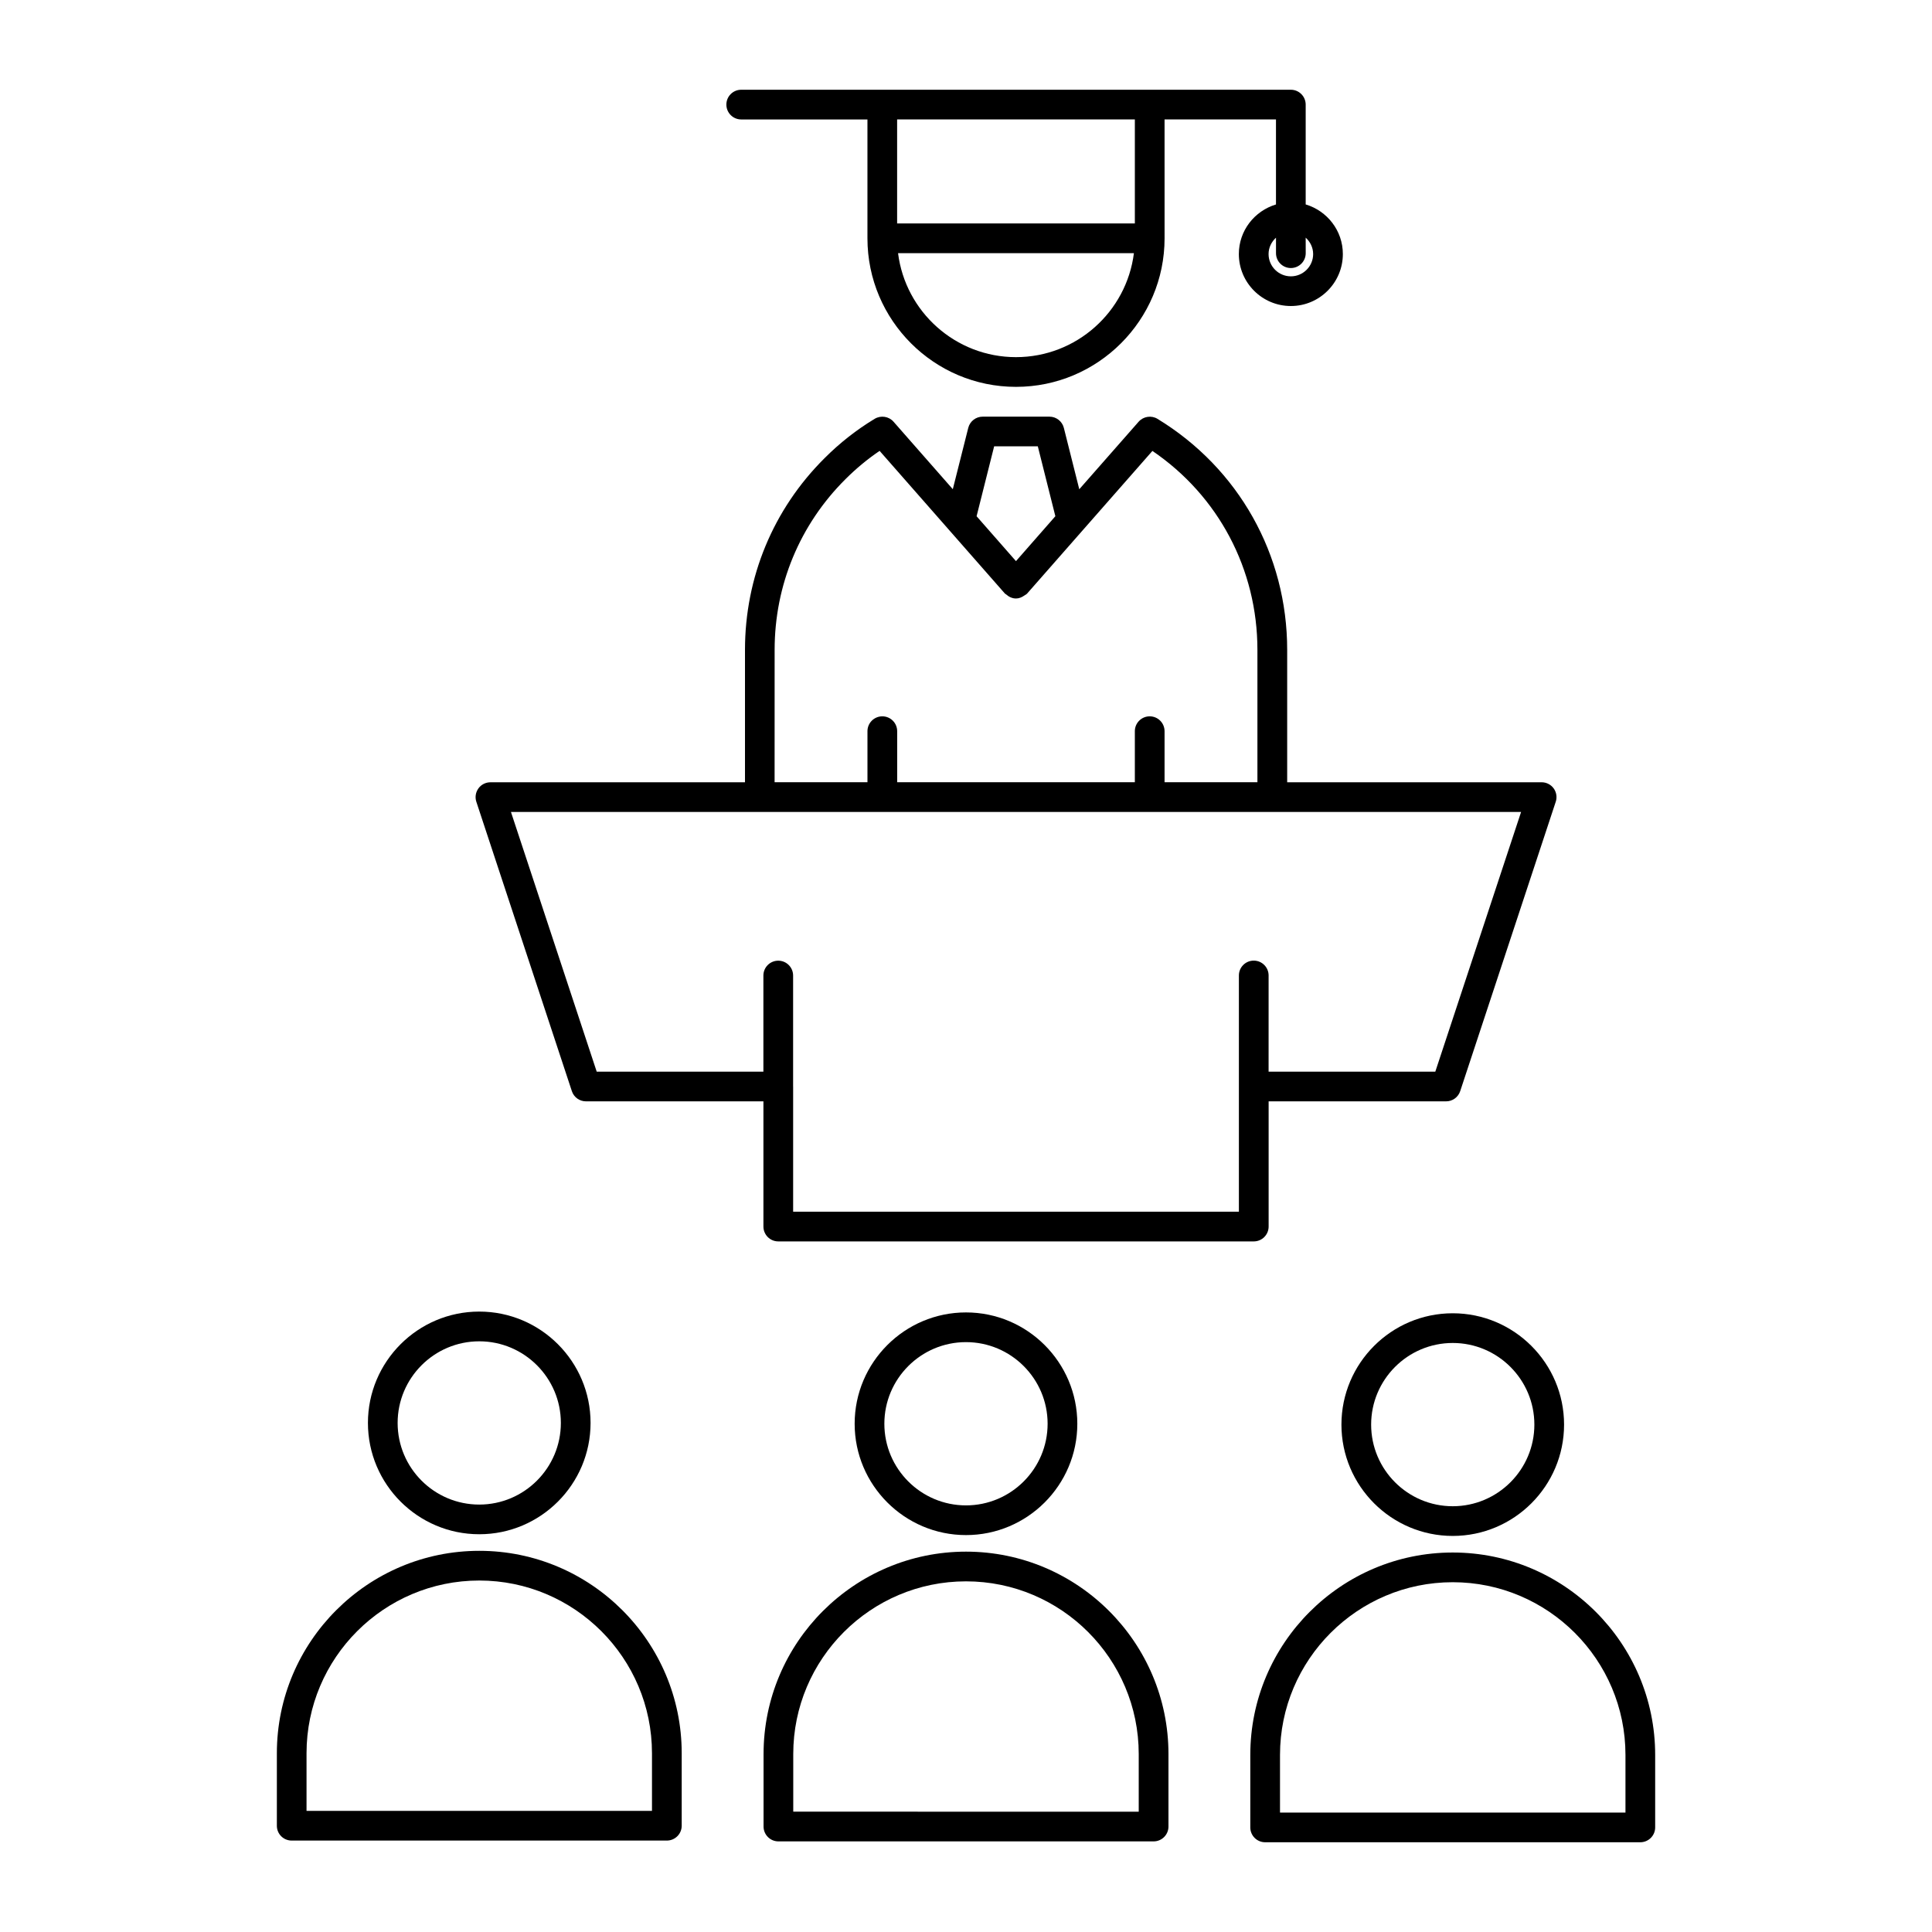
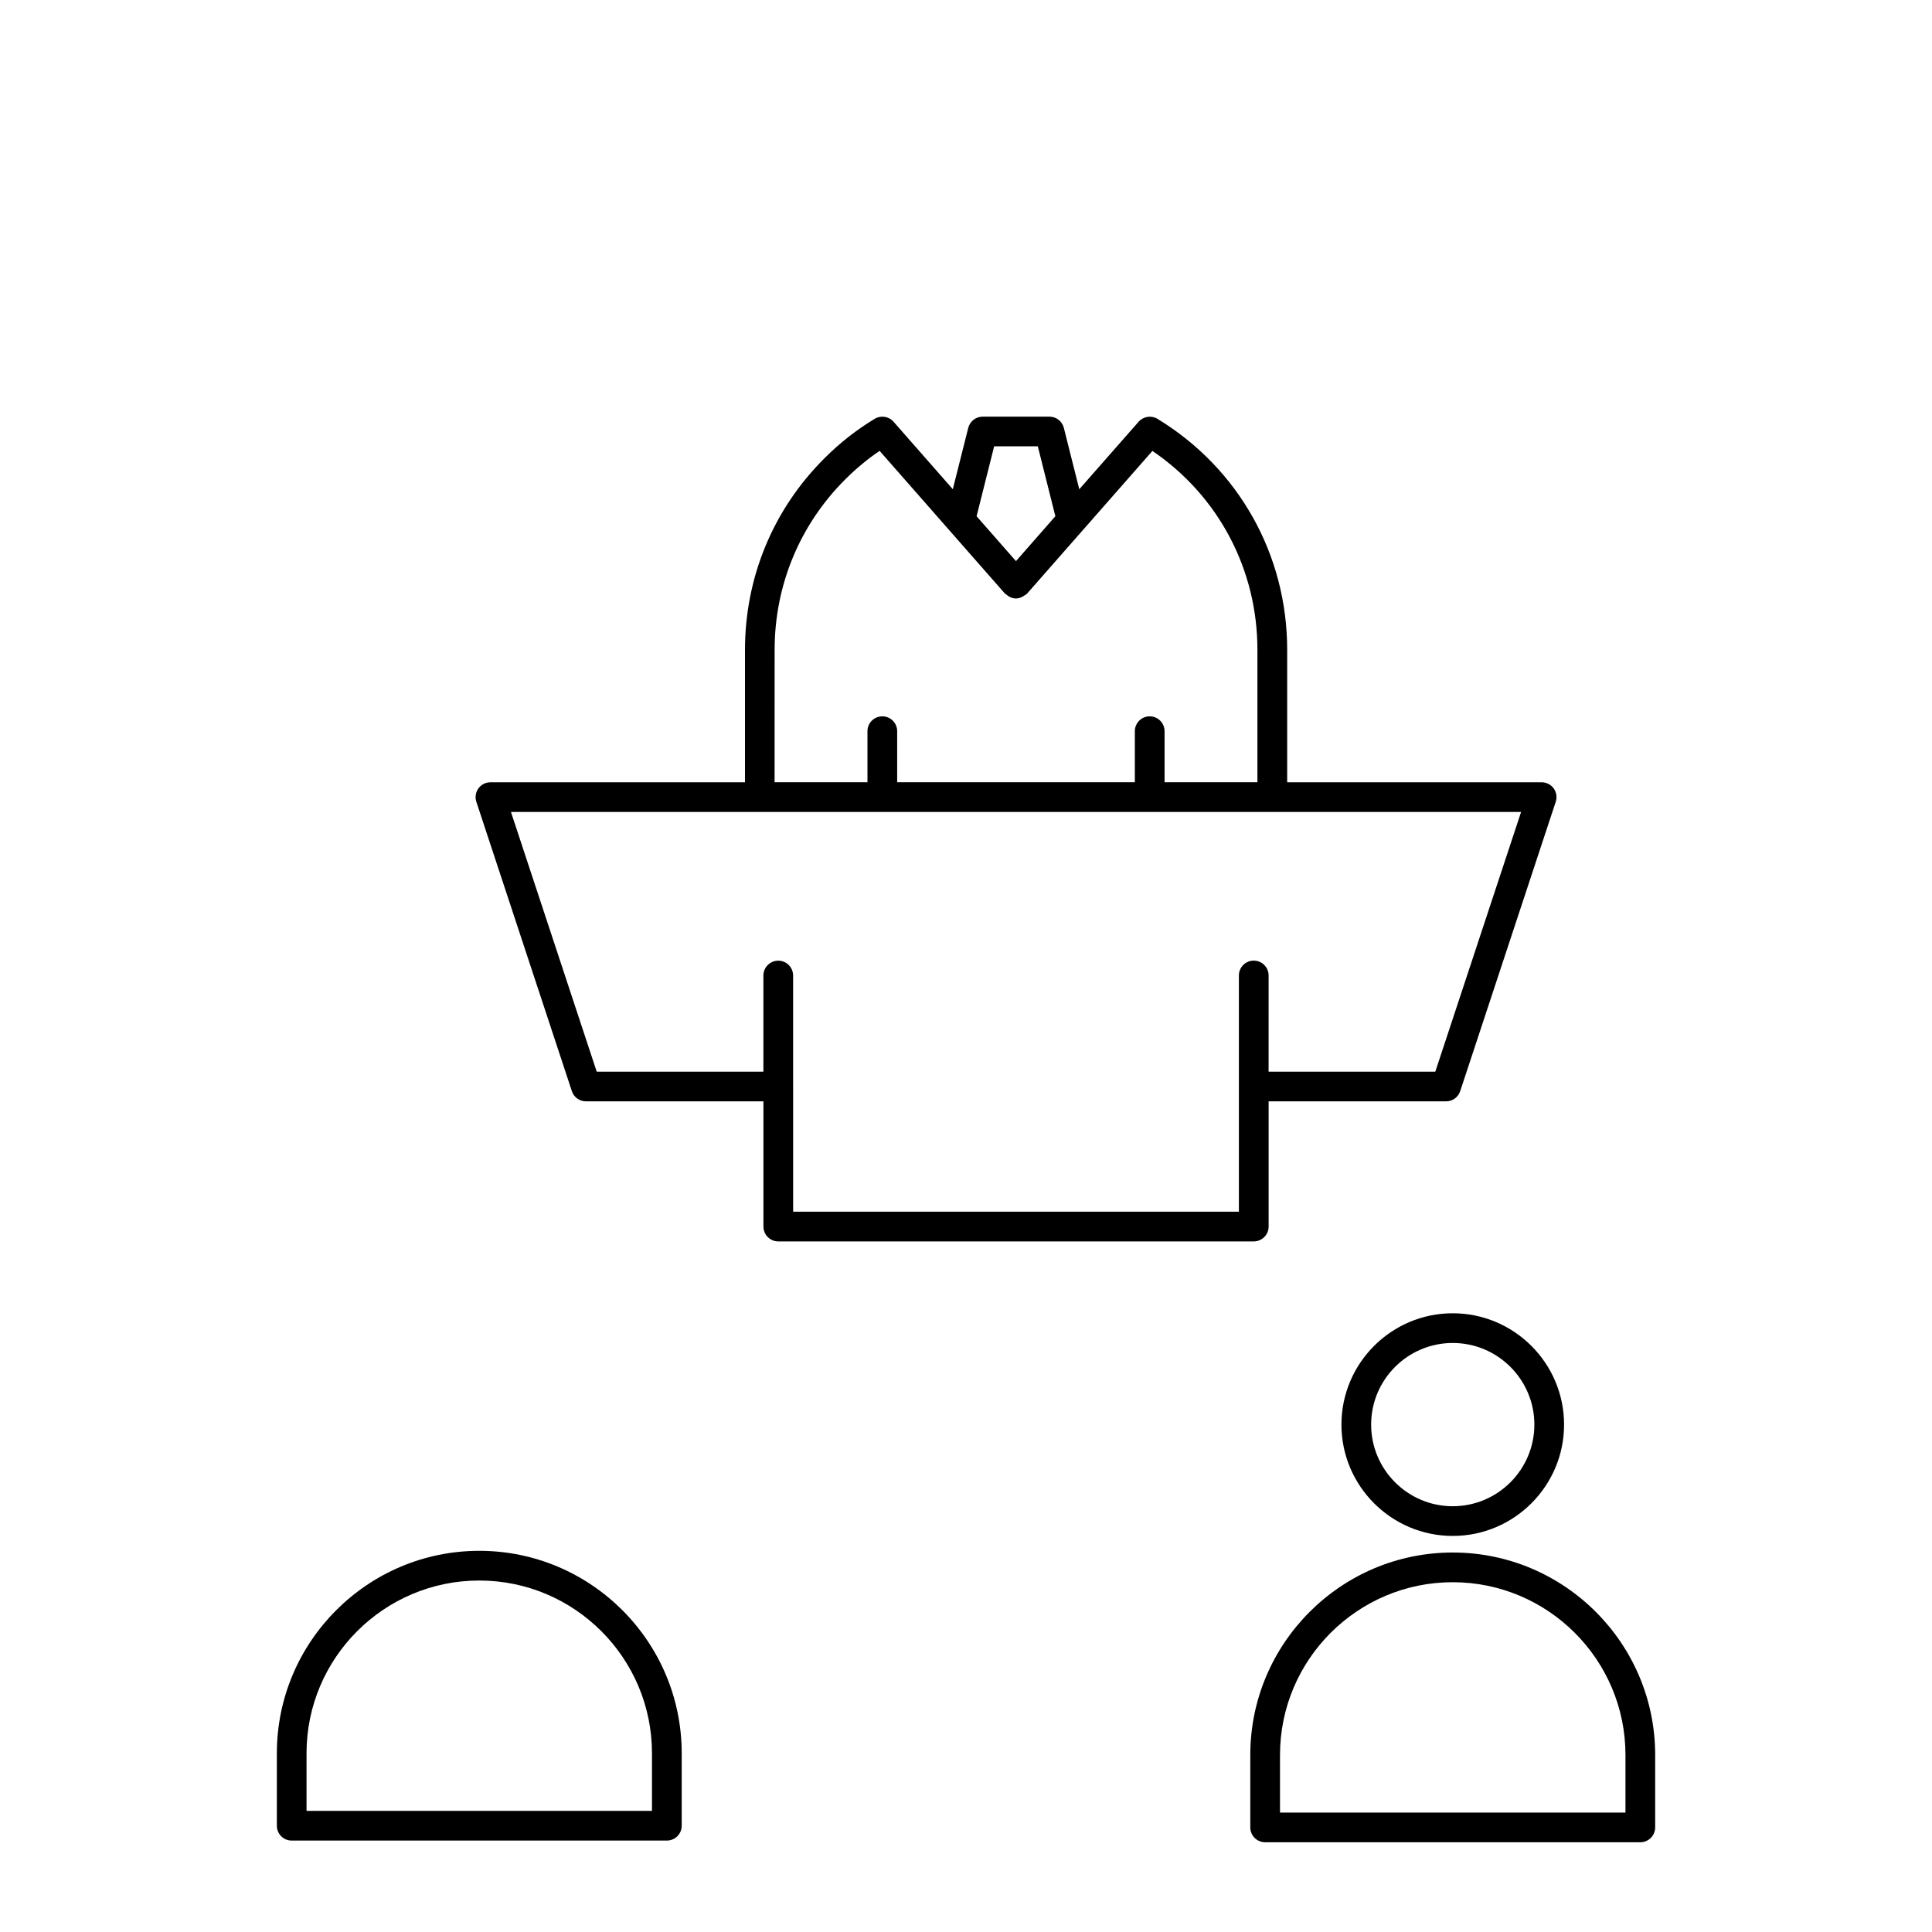
<svg xmlns="http://www.w3.org/2000/svg" fill="#000000" width="800px" height="800px" version="1.1" viewBox="144 144 512 512">
  <g>
    <path d="m221.3 631.77h99.422c2.172 0 3.938-1.762 3.938-3.938v-19.199c0-29.582-24.066-53.648-53.641-53.648s-53.648 24.066-53.648 53.648v19.199c-0.008 2.184 1.746 3.938 3.93 3.938zm3.934-23.137c0-25.246 20.531-45.777 45.777-45.777 25.238 0 45.77 20.531 45.77 45.777v15.266h-91.547z" />
-     <path d="m271.01 550.59c16.262 0 29.496-13.234 29.496-29.504 0-16.27-13.234-29.504-29.496-29.504-16.262 0-29.504 13.234-29.504 29.504 0 16.273 13.238 29.504 29.504 29.504zm0-51.129c11.926 0 21.625 9.707 21.625 21.633s-9.699 21.633-21.625 21.633c-11.934 0-21.633-9.699-21.633-21.633s9.707-21.633 21.633-21.633z" />
-     <path d="m346.35 608.85v19.199c0 2.172 1.762 3.938 3.938 3.938h99.43c2.172 0 3.938-1.762 3.938-3.938v-19.199c0-29.582-24.074-53.648-53.648-53.648-29.578 0-53.656 24.066-53.656 53.648zm53.648-45.777c25.246 0 45.777 20.531 45.777 45.777v15.266l-91.555-0.004v-15.266c0-25.234 20.531-45.773 45.777-45.773z" />
-     <path d="m429.5 521.31c0-16.27-13.242-29.504-29.504-29.504s-29.504 13.234-29.504 29.504c0 16.262 13.242 29.504 29.504 29.504 16.262 0.004 29.504-13.23 29.504-29.504zm-51.137 0c0-11.926 9.699-21.633 21.633-21.633s21.633 9.707 21.633 21.633c-0.004 11.93-9.699 21.633-21.633 21.633s-21.633-9.703-21.633-21.633z" />
    <path d="m475.34 609.08v19.199c0 2.172 1.762 3.938 3.938 3.938h99.422c2.172 0 3.938-1.762 3.938-3.938v-19.199c0-29.582-24.074-53.648-53.648-53.648s-53.648 24.066-53.648 53.648zm99.426 0v15.266h-91.551v-15.266c0-25.246 20.531-45.777 45.77-45.777 25.25 0.004 45.781 20.531 45.781 45.777z" />
    <path d="m528.99 492.03c-16.262 0-29.496 13.234-29.496 29.504 0 16.262 13.234 29.504 29.496 29.504s29.504-13.234 29.504-29.504c0-16.266-13.238-29.504-29.504-29.504zm0 51.137c-11.926 0-21.625-9.699-21.625-21.633s9.699-21.633 21.625-21.633c11.934 0 21.633 9.707 21.633 21.633 0 11.926-9.707 21.633-21.633 21.633z" />
-     <path d="m490.02 171.72c0-2.172-1.762-3.938-3.938-3.938h-145.65c-2.172 0-3.938 1.762-3.938 3.938 0 2.172 1.762 3.938 3.938 3.938h33.449v31.496c0 21.703 17.656 39.367 39.367 39.367s39.375-17.664 39.375-39.367l-0.004-31.5h29.527v22.531c-5.676 1.707-9.84 6.918-9.84 13.137 0 7.598 6.18 13.777 13.785 13.777 7.598 0 13.777-6.18 13.777-13.777 0-6.227-4.172-11.445-9.848-13.145zm-76.777 66.926c-16.035 0-29.309-12.043-31.25-27.559h62.504c-1.945 15.523-15.219 27.559-31.254 27.559zm31.504-35.43h-63v-27.562h63zm47.25 8.113c0 3.258-2.652 5.902-5.902 5.902-3.258 0-5.91-2.644-5.91-5.902 0-1.73 0.781-3.258 1.969-4.336v4.102c0 2.172 1.762 3.938 3.938 3.938 2.172 0 3.938-1.762 3.938-3.938l-0.008-4.117c1.188 1.086 1.977 2.613 1.977 4.352z" />
    <path d="m295.55 433.17c0.527 1.613 2.039 2.699 3.738 2.699h47.027v33.18c0 2.172 1.762 3.938 3.938 3.938h126.01c2.172 0 3.938-1.762 3.938-3.938v-33.18h47.027c1.699 0 3.203-1.086 3.738-2.699l25.324-76.695c0.402-1.195 0.188-2.512-0.543-3.535-0.746-1.023-1.93-1.629-3.188-1.629h-67.441v-35.086c0-25.23-12.848-48.113-34.371-61.223-1.598-0.984-3.731-0.668-5 0.762l-15.727 17.895-4.086-16.262c-0.449-1.754-2.016-2.977-3.816-2.977h-17.703c-1.801 0-3.379 1.227-3.816 2.977l-4.094 16.246-15.703-17.879c-1.25-1.434-3.363-1.746-4.984-0.781-4.785 2.883-9.273 6.398-13.305 10.445-13.594 13.516-21.082 31.559-21.082 50.797v35.086l-67.461 0.004c-1.258 0-2.457 0.605-3.188 1.629-0.73 1.023-0.945 2.34-0.543 3.543zm111.91-170.89h11.57l4.652 18.523-10.438 11.902-10.438-11.895zm-58.176 53.938c0-17.129 6.668-33.188 18.766-45.227 2.801-2.801 5.84-5.32 9.055-7.504l33.188 37.793c0.102 0.109 0.234 0.156 0.348 0.25 0.723 0.652 1.629 1.078 2.606 1.078 0.812 0 1.551-0.324 2.203-0.781 0.262-0.172 0.551-0.309 0.762-0.543l33.188-37.785c17.492 11.895 27.828 31.371 27.828 52.719v35.078h-24.609v-13.523c0-2.172-1.762-3.938-3.938-3.938-2.172 0-3.938 1.762-3.938 3.938v13.523h-62.984v-13.523c0-2.172-1.762-3.938-3.938-3.938-2.172 0-3.938 1.762-3.938 3.938v13.523h-24.609zm197.82 42.961-22.734 68.824h-44.18l0.004-25.492c0-2.172-1.762-3.938-3.938-3.938-2.172 0-3.938 1.762-3.938 3.938v62.605l-118.13 0.004v-33.18c0-0.016-0.008-0.023-0.008-0.039v-29.371c0-2.172-1.762-3.938-3.938-3.938-2.172 0-3.938 1.762-3.938 3.938v25.473h-44.172l-22.727-68.824z" />
  </g>
</svg>